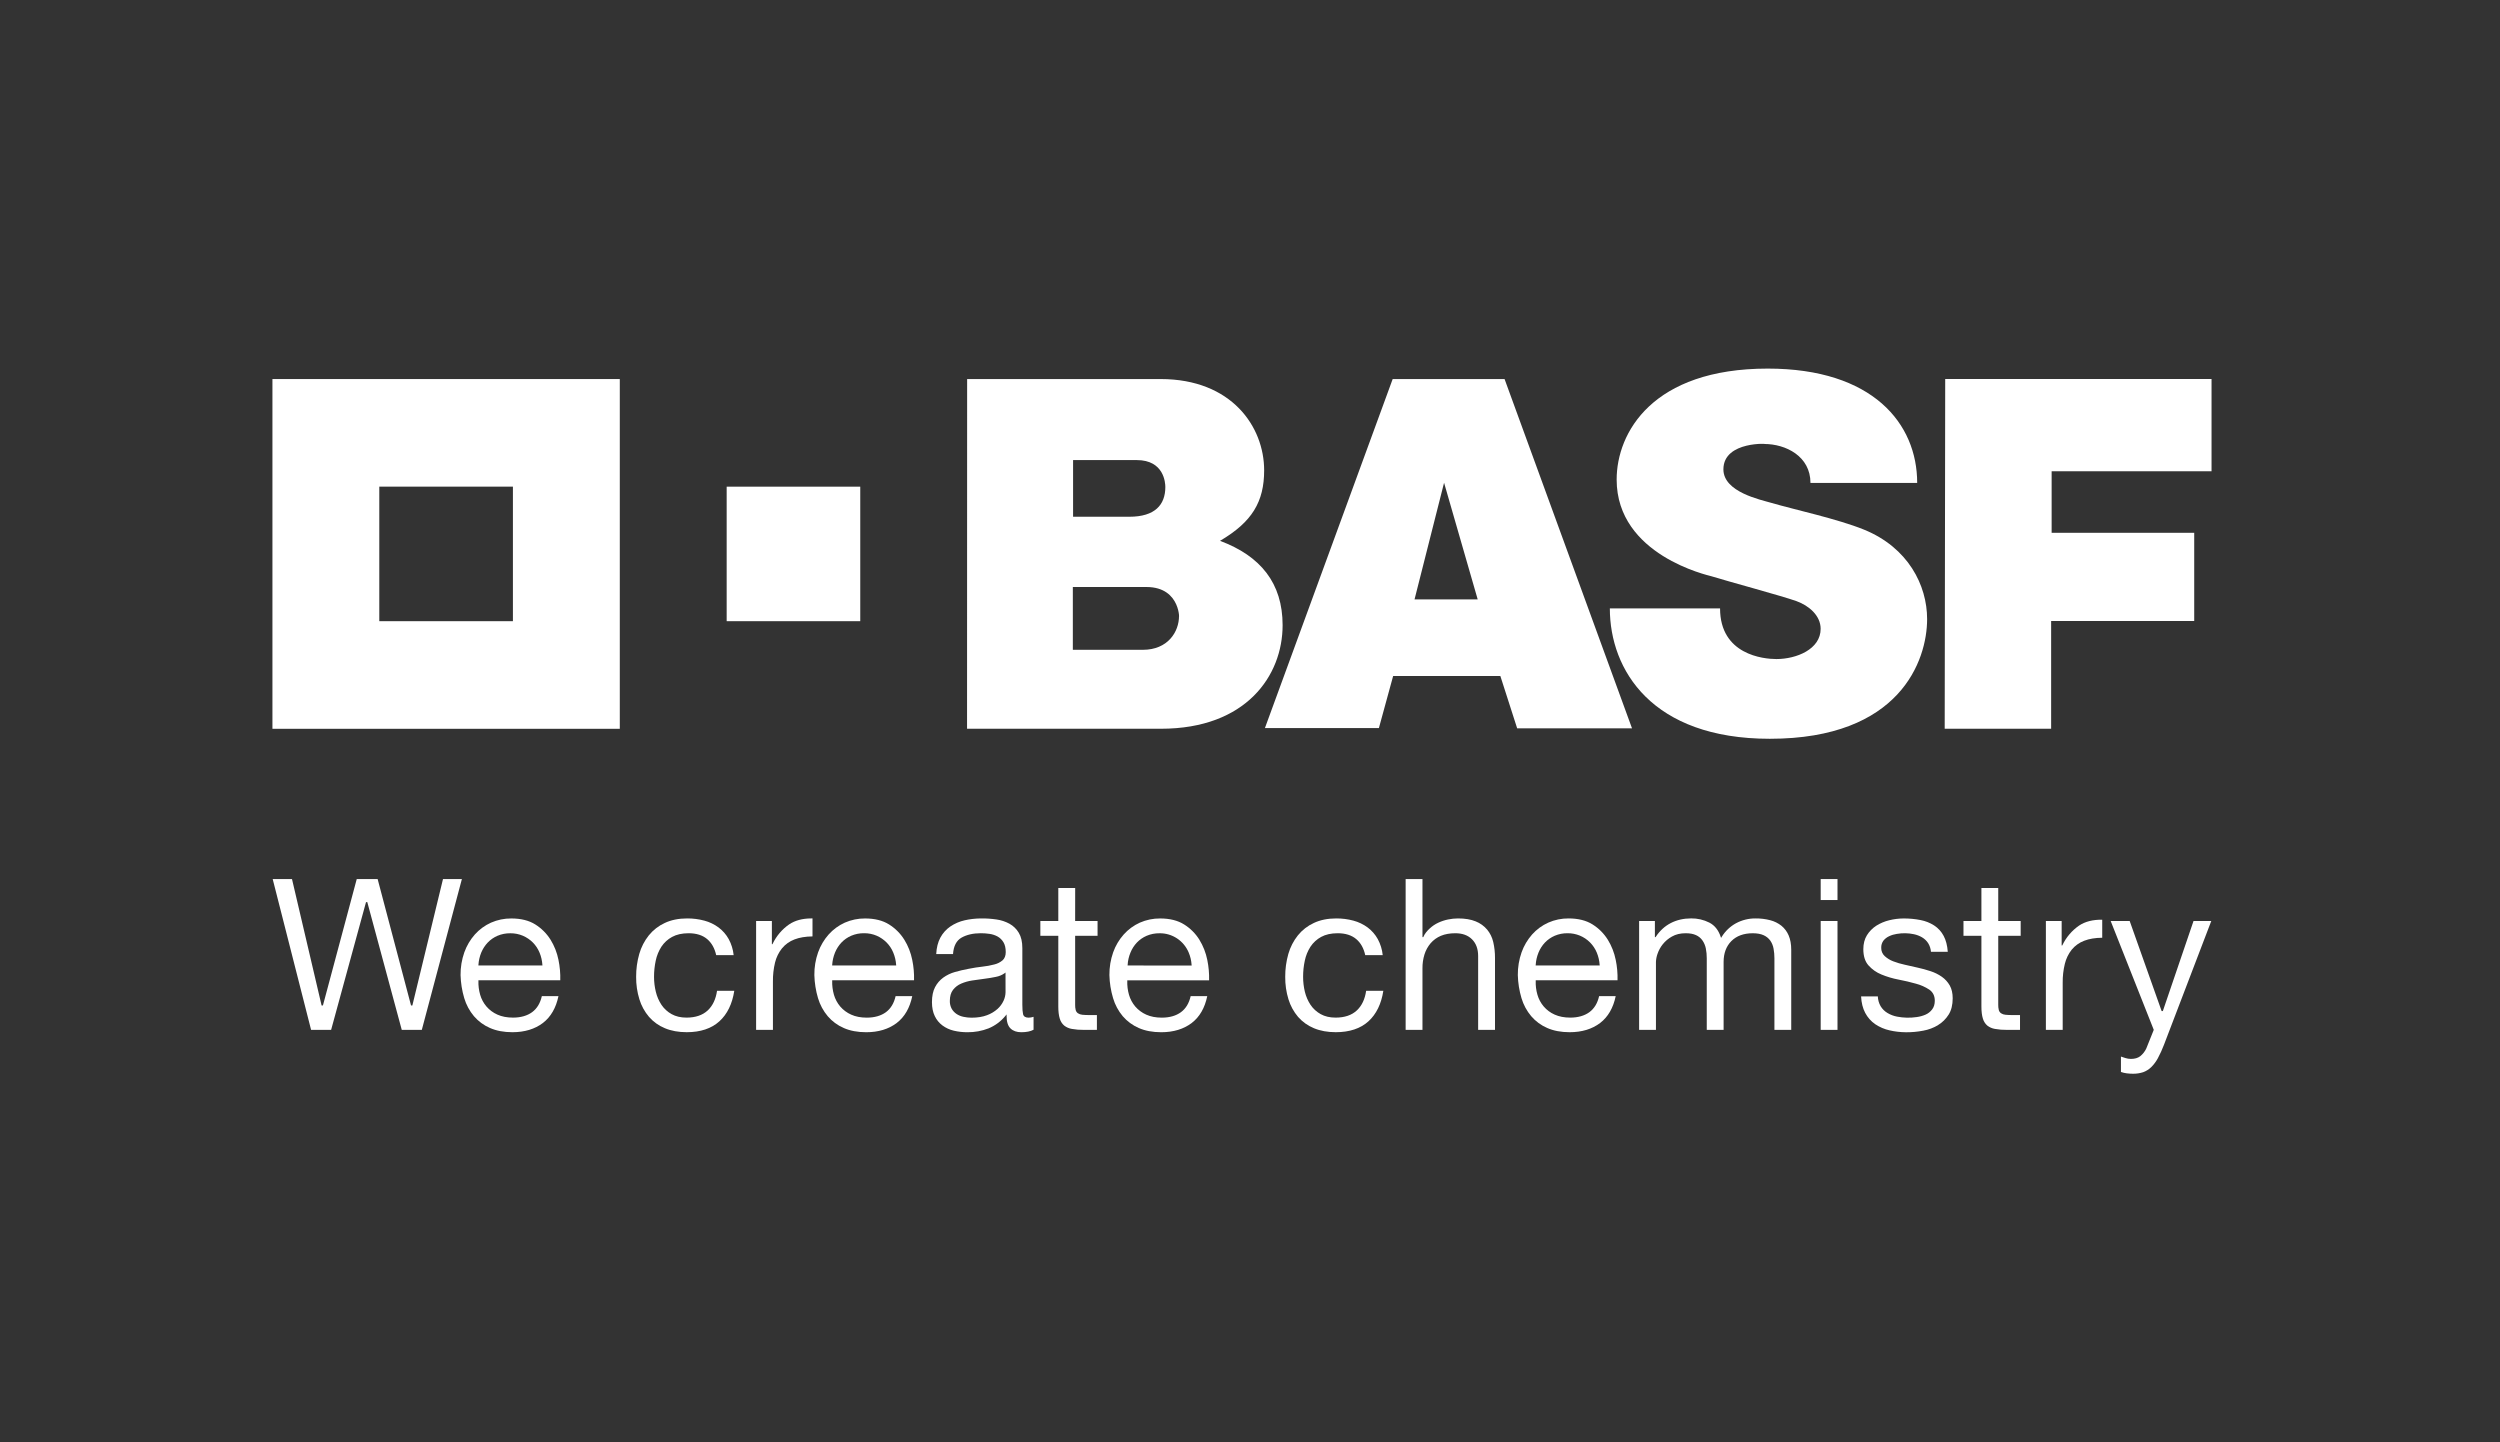
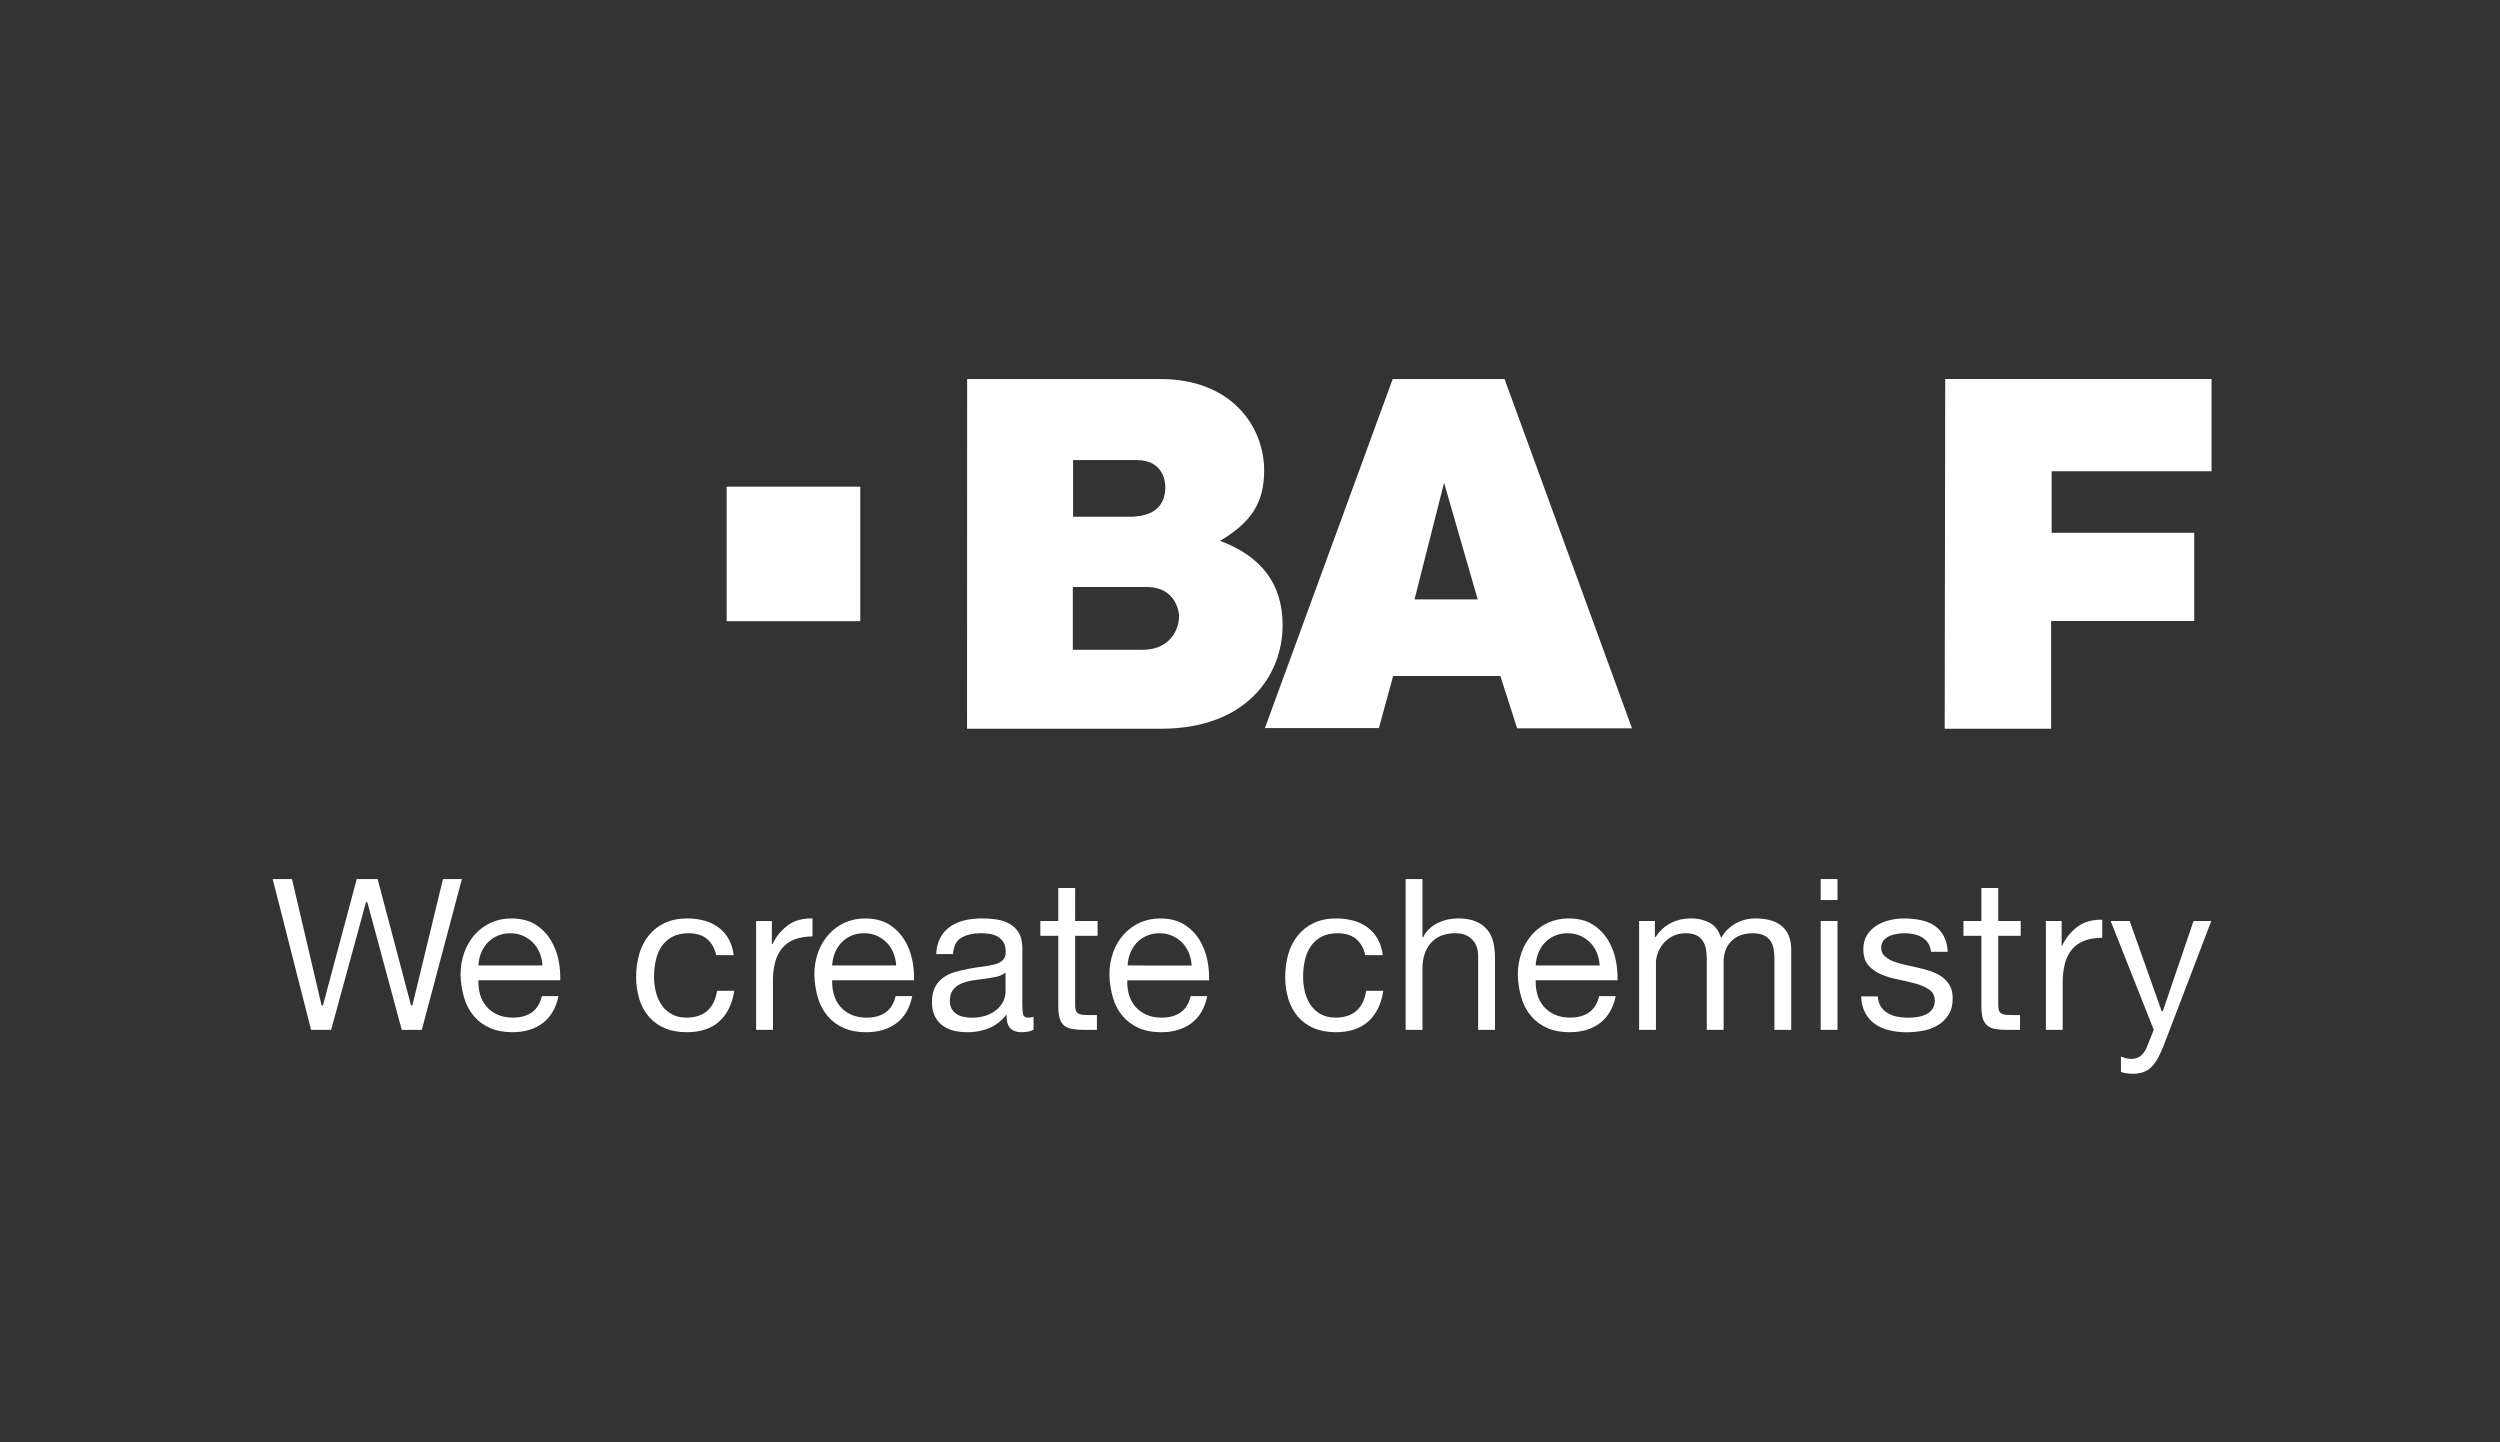
<svg xmlns="http://www.w3.org/2000/svg" width="156" height="90" viewBox="0 0 156 90" fill="none">
  <rect x="0" y="0" width="156" height="90" fill="#333333" stroke="none" />
-   <path d="M17 23.653V45.477H38.675V23.653H17ZM32.006 38.762H23.668V30.366H32.006V38.762Z" fill="white" />
  <path d="M45.344 30.368H53.68V38.762H45.344V30.368Z" fill="white" />
  <path d="M60.349 23.653H72.425C76.858 23.653 78.883 26.629 78.883 29.349C78.883 31.308 78.135 32.571 76.128 33.749C78.659 34.691 80.035 36.39 80.035 39.012C80.035 42.147 77.774 45.474 72.441 45.474H60.344L60.349 23.653ZM66.945 40.548H71.314C72.873 40.548 73.571 39.427 73.571 38.437C73.571 38.895 73.772 36.629 71.536 36.629H66.945V40.548ZM66.96 32.245H70.472C72.077 32.245 72.717 31.492 72.717 30.389C72.717 30.134 72.639 28.709 70.933 28.709H66.96V32.245Z" fill="white" />
  <path d="M86.903 23.653H93.885L101.838 45.448H94.671L93.622 42.183H86.932L86.043 45.431H78.931L86.903 23.653ZM90.11 30.124L88.267 37.402H92.208L90.11 30.124Z" fill="white" />
-   <path d="M112.973 30.135H119.632C119.634 26.435 116.868 23 110.306 23C103.108 23 100.879 27 100.879 29.927C100.879 34.648 106.616 35.903 106.795 35.959C107.652 36.23 111.213 37.191 112.101 37.511C112.871 37.788 113.608 38.409 113.608 39.239C113.608 40.511 112.101 41.125 110.846 41.125C110.04 41.125 107.332 40.856 107.332 37.966H100.454C100.454 41.805 103.076 46.1 110.434 46.1C118.553 46.1 120.252 41.224 120.252 38.63C120.252 36.514 119.062 34.167 116.314 33.049C114.661 32.377 111.921 31.788 110.545 31.383C109.851 31.179 107.54 30.707 107.54 29.287C107.54 27.468 110.518 27.704 110.083 27.704C111.429 27.704 112.973 28.466 112.973 30.135Z" fill="white" />
  <path d="M121.381 23.648H138V29.408H128.022V33.247H136.919V38.751H127.991V45.471H121.349L121.381 23.648Z" fill="white" />
  <path d="M25.649 62.743L25.642 62.716L23.564 54.853H22.261L20.15 62.743H20.067L20.061 62.715L18.22 54.853H17.016L19.412 64.264H20.662L22.839 56.295H22.92L22.927 56.321L25.07 64.264H26.321L28.822 54.853H27.643L25.731 62.743H25.649Z" fill="white" />
  <path d="M34.352 58.635C34.111 58.25 33.785 57.925 33.401 57.685C33.007 57.438 32.506 57.312 31.909 57.312C31.472 57.308 31.038 57.397 30.637 57.574C30.256 57.746 29.914 57.996 29.634 58.308C29.345 58.634 29.121 59.013 28.974 59.424C28.814 59.88 28.734 60.361 28.739 60.845C28.752 61.332 28.829 61.815 28.968 62.282C29.091 62.697 29.297 63.081 29.575 63.411C29.848 63.729 30.189 63.98 30.572 64.145C30.966 64.32 31.438 64.41 31.974 64.41C32.737 64.41 33.378 64.214 33.879 63.832C34.37 63.456 34.695 62.893 34.848 62.157H33.811C33.711 62.601 33.506 62.938 33.203 63.16C32.901 63.381 32.495 63.499 32.015 63.499C31.641 63.499 31.312 63.437 31.036 63.311C30.773 63.194 30.54 63.021 30.352 62.802C30.172 62.59 30.039 62.341 29.962 62.073C29.881 61.791 29.844 61.498 29.854 61.205V61.169H34.961C34.973 60.742 34.935 60.315 34.849 59.897C34.76 59.449 34.592 59.021 34.352 58.633M29.852 60.245L29.854 60.206C29.871 59.943 29.93 59.685 30.029 59.442C30.125 59.211 30.262 58.998 30.434 58.816C30.607 58.635 30.815 58.491 31.046 58.392C31.299 58.285 31.571 58.232 31.846 58.236C32.116 58.233 32.383 58.286 32.632 58.392C32.862 58.492 33.072 58.634 33.25 58.812C33.428 58.992 33.569 59.205 33.666 59.44C33.768 59.684 33.828 59.943 33.845 60.207L33.848 60.246L29.852 60.245Z" fill="white" />
  <path d="M42.838 63.499C42.481 63.499 42.169 63.427 41.911 63.283C41.659 63.144 41.442 62.947 41.28 62.708C41.115 62.459 40.995 62.183 40.925 61.892C40.849 61.585 40.811 61.269 40.812 60.953C40.811 60.613 40.847 60.274 40.918 59.942C40.982 59.633 41.103 59.338 41.273 59.072C41.442 58.818 41.67 58.609 41.938 58.464C42.216 58.311 42.563 58.234 42.971 58.234C43.453 58.234 43.842 58.357 44.129 58.601C44.408 58.838 44.597 59.176 44.69 59.602H45.78C45.745 59.252 45.64 58.911 45.472 58.601C45.315 58.317 45.1 58.07 44.841 57.875C44.575 57.678 44.275 57.533 43.956 57.449C43.604 57.354 43.242 57.308 42.877 57.31C42.349 57.31 41.879 57.405 41.482 57.593C41.095 57.771 40.755 58.035 40.486 58.367C40.214 58.708 40.012 59.101 39.891 59.522C39.758 59.987 39.692 60.469 39.695 60.953C39.69 61.429 39.758 61.902 39.898 62.356C40.021 62.759 40.225 63.132 40.498 63.452C40.769 63.762 41.108 64.004 41.488 64.16C41.881 64.326 42.34 64.409 42.852 64.409C43.709 64.409 44.396 64.181 44.892 63.728C45.381 63.284 45.693 62.644 45.819 61.827H44.743C44.667 62.349 44.472 62.759 44.161 63.051C43.842 63.348 43.398 63.499 42.838 63.499" fill="white" />
  <path d="M49.249 57.677C48.803 57.985 48.445 58.406 48.211 58.897L48.202 58.917H48.165V57.47H47.181V64.264H48.231V61.247C48.225 60.847 48.27 60.448 48.363 60.06C48.442 59.738 48.589 59.437 48.795 59.178C49.002 58.927 49.271 58.735 49.575 58.621C49.885 58.5 50.264 58.437 50.7 58.432V57.31C50.674 57.31 50.648 57.31 50.623 57.31C50.076 57.31 49.612 57.434 49.251 57.678" fill="white" />
  <path d="M56.427 58.635C56.186 58.249 55.861 57.925 55.476 57.685C55.083 57.438 54.581 57.312 53.984 57.312C53.547 57.308 53.114 57.397 52.713 57.574C52.332 57.747 51.99 57.997 51.709 58.31C51.421 58.635 51.197 59.013 51.05 59.424C50.889 59.88 50.81 60.362 50.816 60.847C50.829 61.334 50.906 61.817 51.044 62.284C51.167 62.698 51.374 63.083 51.652 63.413C51.924 63.731 52.265 63.982 52.648 64.147C53.042 64.322 53.514 64.411 54.051 64.411C54.813 64.411 55.455 64.216 55.956 63.833C56.447 63.458 56.772 62.895 56.925 62.158H55.886C55.785 62.604 55.581 62.94 55.28 63.161C54.978 63.383 54.572 63.501 54.09 63.501C53.717 63.501 53.388 63.439 53.113 63.313C52.85 63.196 52.616 63.023 52.428 62.804C52.248 62.591 52.116 62.343 52.038 62.075C51.957 61.792 51.92 61.498 51.929 61.205V61.169H57.036C57.048 60.742 57.011 60.315 56.924 59.897C56.835 59.449 56.667 59.021 56.427 58.633M51.927 60.245L51.929 60.206C51.946 59.943 52.005 59.685 52.104 59.442C52.199 59.209 52.336 58.996 52.508 58.813C52.681 58.632 52.889 58.488 53.119 58.389C53.373 58.282 53.645 58.229 53.92 58.233C54.189 58.23 54.457 58.283 54.705 58.389C54.935 58.489 55.144 58.632 55.322 58.81C55.5 58.99 55.642 59.203 55.738 59.438C55.84 59.682 55.902 59.942 55.919 60.207L55.922 60.246L51.927 60.245Z" fill="white" />
  <path d="M63.84 63.286C63.81 63.161 63.794 62.967 63.794 62.692V59.161C63.794 58.771 63.72 58.451 63.574 58.209C63.434 57.972 63.234 57.776 62.994 57.643C62.742 57.505 62.467 57.415 62.183 57.375C61.509 57.277 60.814 57.284 60.197 57.426C59.876 57.498 59.572 57.63 59.299 57.814C59.039 57.993 58.826 58.232 58.677 58.511C58.527 58.791 58.44 59.135 58.42 59.534H59.469C59.502 59.037 59.68 58.691 59.999 58.509C60.319 58.327 60.726 58.233 61.205 58.233C61.385 58.233 61.565 58.246 61.744 58.273C61.919 58.297 62.089 58.352 62.245 58.436C62.397 58.52 62.524 58.644 62.614 58.794C62.71 58.95 62.758 59.158 62.758 59.411C62.758 59.633 62.692 59.806 62.561 59.923C62.412 60.049 62.235 60.138 62.045 60.182C61.803 60.246 61.557 60.292 61.308 60.318C61.035 60.347 60.741 60.394 60.434 60.455C60.146 60.508 59.862 60.575 59.586 60.654C59.325 60.727 59.08 60.845 58.859 61.003C58.646 61.158 58.471 61.361 58.349 61.596C58.22 61.837 58.154 62.155 58.154 62.535C58.154 62.875 58.214 63.166 58.33 63.404C58.439 63.635 58.603 63.835 58.807 63.987C59.018 64.143 59.258 64.254 59.513 64.314C59.795 64.381 60.084 64.413 60.374 64.411C60.823 64.415 61.269 64.333 61.687 64.17C62.101 63.999 62.465 63.727 62.748 63.377L62.811 63.299V63.4C62.811 63.759 62.895 64.021 63.057 64.176C63.219 64.332 63.446 64.411 63.725 64.411C64.049 64.411 64.308 64.359 64.494 64.255V63.449C64.395 63.482 64.292 63.499 64.187 63.502C63.992 63.502 63.877 63.431 63.841 63.29M62.746 61.915C62.742 62.097 62.701 62.275 62.625 62.44C62.535 62.637 62.406 62.813 62.246 62.957C62.053 63.128 61.83 63.261 61.589 63.349C61.321 63.451 60.999 63.504 60.626 63.504C60.457 63.504 60.288 63.486 60.123 63.45C59.968 63.419 59.821 63.359 59.689 63.272C59.565 63.189 59.462 63.078 59.387 62.949C59.306 62.798 59.265 62.629 59.27 62.458C59.27 62.169 59.337 61.935 59.469 61.766C59.603 61.595 59.778 61.461 59.978 61.377C60.2 61.282 60.434 61.216 60.673 61.181C60.914 61.143 61.17 61.108 61.431 61.075C61.684 61.044 61.923 61.003 62.147 60.956C62.341 60.92 62.525 60.843 62.687 60.73L62.744 60.685L62.746 61.915Z" fill="white" />
  <path d="M74.84 58.635C74.598 58.249 74.272 57.925 73.888 57.685C73.494 57.438 72.992 57.312 72.396 57.312C71.958 57.308 71.525 57.397 71.124 57.574C70.743 57.747 70.401 57.997 70.121 58.31C69.832 58.635 69.608 59.013 69.462 59.424C69.301 59.88 69.222 60.361 69.227 60.845C69.239 61.332 69.316 61.815 69.455 62.282C69.577 62.697 69.784 63.082 70.061 63.413C70.334 63.73 70.675 63.981 71.058 64.147C71.452 64.322 71.924 64.411 72.461 64.411C73.223 64.411 73.863 64.216 74.365 63.833C74.855 63.458 75.181 62.895 75.333 62.158H74.298C74.197 62.603 73.992 62.94 73.69 63.161C73.388 63.383 72.983 63.501 72.501 63.501C72.128 63.501 71.799 63.439 71.523 63.313C71.26 63.196 71.026 63.022 70.838 62.804C70.659 62.591 70.526 62.343 70.449 62.075C70.368 61.793 70.332 61.5 70.342 61.207V61.171H75.448C75.459 60.744 75.421 60.318 75.335 59.899C75.246 59.452 75.078 59.024 74.839 58.636M70.362 60.247L70.365 60.208C70.38 59.946 70.439 59.688 70.54 59.445C70.633 59.212 70.77 58.998 70.942 58.816C71.115 58.635 71.324 58.49 71.554 58.392C71.807 58.285 72.08 58.232 72.354 58.236C72.742 58.23 73.123 58.342 73.448 58.557C73.772 58.771 74.025 59.079 74.175 59.44C74.278 59.684 74.339 59.944 74.356 60.209L74.359 60.248L70.362 60.247Z" fill="white" />
  <path d="M83.34 63.499C82.983 63.499 82.671 63.427 82.413 63.283C82.16 63.144 81.944 62.947 81.781 62.708C81.616 62.459 81.496 62.183 81.425 61.892C81.351 61.585 81.313 61.269 81.314 60.953C81.313 60.613 81.348 60.274 81.42 59.942C81.484 59.633 81.604 59.339 81.774 59.074C81.943 58.819 82.172 58.609 82.439 58.464C82.716 58.311 83.064 58.234 83.473 58.234C83.954 58.234 84.344 58.357 84.631 58.601C84.912 58.838 85.099 59.176 85.191 59.602H86.282C86.247 59.251 86.142 58.91 85.974 58.6C85.817 58.316 85.601 58.069 85.343 57.875C85.077 57.679 84.777 57.534 84.458 57.449C84.106 57.354 83.743 57.308 83.379 57.31C82.851 57.31 82.381 57.405 81.984 57.593C81.597 57.77 81.257 58.035 80.988 58.367C80.716 58.708 80.514 59.101 80.393 59.522C80.261 59.987 80.195 60.469 80.198 60.953C80.193 61.429 80.261 61.902 80.4 62.356C80.523 62.759 80.727 63.132 80.998 63.452C81.269 63.761 81.608 64.004 81.988 64.16C82.382 64.326 82.841 64.409 83.351 64.409C84.211 64.409 84.897 64.181 85.394 63.728C85.88 63.285 86.194 62.645 86.32 61.827H85.247C85.172 62.349 84.978 62.759 84.665 63.051C84.349 63.348 83.903 63.499 83.342 63.499" fill="white" />
  <path d="M92.794 58.003C92.602 57.777 92.357 57.602 92.082 57.494C91.788 57.372 91.416 57.31 90.975 57.31C90.766 57.311 90.559 57.334 90.355 57.376C90.144 57.419 89.938 57.488 89.743 57.58C89.552 57.669 89.375 57.788 89.219 57.932C89.065 58.073 88.906 58.25 88.821 58.457L88.812 58.479H88.762V54.853H87.712V64.264H88.762V60.423C88.759 60.128 88.801 59.835 88.888 59.554C88.968 59.298 89.099 59.062 89.271 58.858C89.446 58.656 89.665 58.498 89.91 58.395C90.165 58.288 90.469 58.234 90.815 58.234C91.253 58.234 91.604 58.361 91.857 58.616C92.109 58.87 92.236 59.217 92.236 59.651V64.264H93.288V59.786C93.291 59.446 93.254 59.108 93.177 58.777C93.111 58.492 92.98 58.227 92.795 58.003" fill="white" />
  <path d="M100.325 58.635C100.084 58.249 99.758 57.923 99.373 57.683C98.98 57.436 98.478 57.31 97.882 57.31C97.444 57.306 97.01 57.395 96.61 57.573C96.228 57.745 95.886 57.996 95.606 58.308C95.318 58.634 95.094 59.013 94.947 59.424C94.786 59.88 94.707 60.361 94.712 60.845C94.725 61.332 94.801 61.815 94.94 62.282C95.063 62.697 95.27 63.081 95.548 63.411C95.821 63.729 96.161 63.98 96.544 64.145C96.938 64.32 97.411 64.41 97.947 64.41C98.71 64.41 99.349 64.214 99.851 63.832C100.341 63.456 100.667 62.894 100.82 62.157H99.785C99.685 62.601 99.48 62.938 99.177 63.16C98.873 63.381 98.469 63.499 97.989 63.499C97.615 63.499 97.286 63.437 97.01 63.311C96.747 63.195 96.513 63.021 96.326 62.802C96.146 62.59 96.013 62.341 95.936 62.073C95.854 61.791 95.818 61.498 95.829 61.205V61.17H100.934C100.946 60.743 100.908 60.316 100.821 59.898C100.732 59.45 100.564 59.022 100.325 58.634M95.824 60.245L95.828 60.206C95.844 59.944 95.903 59.686 96.002 59.443C96.096 59.21 96.233 58.997 96.405 58.814C96.579 58.633 96.787 58.489 97.017 58.39C97.27 58.283 97.543 58.23 97.817 58.234C98.077 58.231 98.335 58.281 98.576 58.379C98.817 58.478 99.036 58.624 99.22 58.81C99.398 58.99 99.54 59.203 99.638 59.438C99.74 59.683 99.8 59.942 99.818 60.207L99.821 60.246L95.824 60.245Z" fill="white" />
  <path d="M111.162 57.767C110.956 57.605 110.718 57.487 110.464 57.422C110.163 57.344 109.853 57.306 109.543 57.31C109.119 57.306 108.7 57.41 108.326 57.611C107.961 57.811 107.654 58.103 107.436 58.459L107.394 58.526L107.369 58.453C107.233 58.039 106.995 57.742 106.662 57.57C106.311 57.393 105.923 57.303 105.53 57.308C104.589 57.308 103.818 57.697 103.318 58.461L103.307 58.478H103.265V57.47H102.281V64.264H103.331V60.024C103.338 59.85 103.372 59.678 103.431 59.515C103.504 59.301 103.613 59.102 103.753 58.926C103.913 58.726 104.109 58.561 104.332 58.438C104.569 58.302 104.856 58.234 105.187 58.234C105.446 58.234 105.662 58.273 105.829 58.351C105.991 58.422 106.13 58.537 106.232 58.682C106.336 58.831 106.407 59.001 106.443 59.179C106.484 59.383 106.504 59.59 106.502 59.798V64.264H107.553V60.024C107.553 59.486 107.715 59.048 108.037 58.724C108.359 58.4 108.808 58.235 109.369 58.235C109.645 58.235 109.875 58.277 110.049 58.357C110.216 58.431 110.361 58.548 110.468 58.696C110.57 58.846 110.639 59.016 110.67 59.195C110.707 59.395 110.725 59.597 110.724 59.8V64.264H111.773V59.267C111.773 58.919 111.719 58.618 111.612 58.37C111.513 58.136 111.358 57.929 111.162 57.767Z" fill="white" />
  <path d="M114.66 56.162H113.611V54.853H114.66V56.162ZM114.66 57.47H113.611V64.264H114.66V57.47Z" fill="white" />
  <path d="M120.935 63.964C121.203 63.802 121.429 63.578 121.596 63.311C121.764 63.045 121.848 62.703 121.848 62.294C121.848 61.977 121.786 61.706 121.662 61.488C121.539 61.275 121.371 61.091 121.17 60.95C120.954 60.8 120.717 60.682 120.468 60.602C120.198 60.512 119.924 60.437 119.646 60.377C119.382 60.315 119.119 60.256 118.854 60.198C118.61 60.146 118.37 60.075 118.136 59.986C117.94 59.911 117.76 59.801 117.605 59.66C117.535 59.595 117.479 59.516 117.442 59.427C117.405 59.339 117.387 59.243 117.389 59.148C117.382 58.984 117.431 58.824 117.528 58.693C117.624 58.575 117.746 58.481 117.884 58.419C118.036 58.347 118.198 58.299 118.364 58.275C118.718 58.213 119.081 58.221 119.433 58.296C119.61 58.333 119.781 58.399 119.938 58.491C120.09 58.581 120.22 58.705 120.317 58.854C120.417 59.016 120.477 59.2 120.492 59.391H121.541C121.512 58.997 121.426 58.664 121.284 58.4C121.146 58.137 120.943 57.913 120.695 57.751C120.435 57.584 120.146 57.469 119.843 57.412C119.494 57.343 119.138 57.31 118.782 57.312C118.48 57.313 118.18 57.351 117.887 57.424C117.601 57.493 117.329 57.608 117.079 57.765C116.844 57.918 116.645 58.12 116.496 58.359C116.348 58.599 116.272 58.893 116.272 59.229C116.272 59.661 116.38 60.001 116.593 60.24C116.816 60.491 117.094 60.686 117.405 60.81C117.749 60.952 118.107 61.058 118.473 61.127C118.855 61.201 119.218 61.285 119.55 61.381C119.847 61.458 120.129 61.583 120.385 61.751C120.614 61.908 120.731 62.142 120.731 62.445C120.731 62.665 120.675 62.849 120.562 62.992C120.454 63.134 120.311 63.246 120.147 63.316C119.973 63.39 119.79 63.44 119.603 63.465C119.194 63.526 118.777 63.516 118.371 63.437C118.164 63.397 117.964 63.321 117.782 63.213C117.606 63.109 117.459 62.964 117.352 62.789C117.244 62.602 117.184 62.391 117.177 62.175H116.132C116.151 62.577 116.239 62.922 116.389 63.204C116.537 63.486 116.75 63.728 117.012 63.909C117.285 64.092 117.589 64.223 117.909 64.294C118.558 64.446 119.291 64.453 120.011 64.314C120.338 64.255 120.652 64.138 120.937 63.967" fill="white" />
  <path d="M124.69 55.411H123.64V57.47H122.521V58.393H123.64V62.8C123.64 63.113 123.671 63.37 123.732 63.559C123.779 63.727 123.874 63.878 124.004 63.993C124.145 64.104 124.312 64.177 124.489 64.205C124.733 64.248 124.98 64.268 125.227 64.264H126.049V63.34H125.571C125.426 63.342 125.281 63.335 125.137 63.321C125.04 63.313 124.946 63.281 124.864 63.227C124.795 63.178 124.745 63.105 124.725 63.023C124.699 62.915 124.687 62.804 124.69 62.694V58.393H126.09V57.47H124.69V55.411Z" fill="white" />
  <path d="M67.091 55.411H66.038V57.47H64.918V58.393H66.038V62.8C66.038 63.113 66.069 63.37 66.129 63.559C66.176 63.727 66.271 63.878 66.402 63.993C66.543 64.104 66.71 64.177 66.887 64.205C67.131 64.248 67.378 64.268 67.625 64.264H68.447V63.34H67.968C67.824 63.342 67.679 63.335 67.535 63.321C67.438 63.313 67.343 63.281 67.261 63.227C67.192 63.178 67.143 63.105 67.123 63.023C67.097 62.915 67.085 62.804 67.089 62.694V58.393H68.488V57.47H67.089L67.091 55.411Z" fill="white" />
  <path d="M128.693 58.98L128.684 58.999H128.647V57.47H127.663V64.264H128.712V61.327C128.707 60.928 128.752 60.53 128.846 60.143C128.924 59.821 129.07 59.52 129.274 59.26C129.482 59.009 129.75 58.817 130.054 58.703C130.365 58.581 130.743 58.519 131.179 58.515V57.391C130.598 57.38 130.111 57.504 129.732 57.758C129.286 58.067 128.928 58.488 128.693 58.98Z" fill="white" />
  <path d="M134.648 66.038C134.795 65.764 134.924 65.481 135.034 65.19L137.984 57.47H136.876L134.962 63.089H134.885L134.876 63.063L132.892 57.47H131.706L134.395 64.262L134.39 64.274L133.927 65.429C133.838 65.616 133.709 65.78 133.548 65.909C133.401 66.021 133.206 66.076 132.971 66.076C132.853 66.076 132.735 66.058 132.622 66.021C132.53 65.992 132.438 65.961 132.347 65.93V66.891C132.461 66.931 132.579 66.959 132.699 66.975C132.829 66.992 132.959 67.001 133.09 67.001C133.309 67.005 133.528 66.972 133.737 66.904C133.922 66.836 134.091 66.73 134.233 66.593C134.398 66.43 134.538 66.243 134.648 66.037" fill="white" />
</svg>